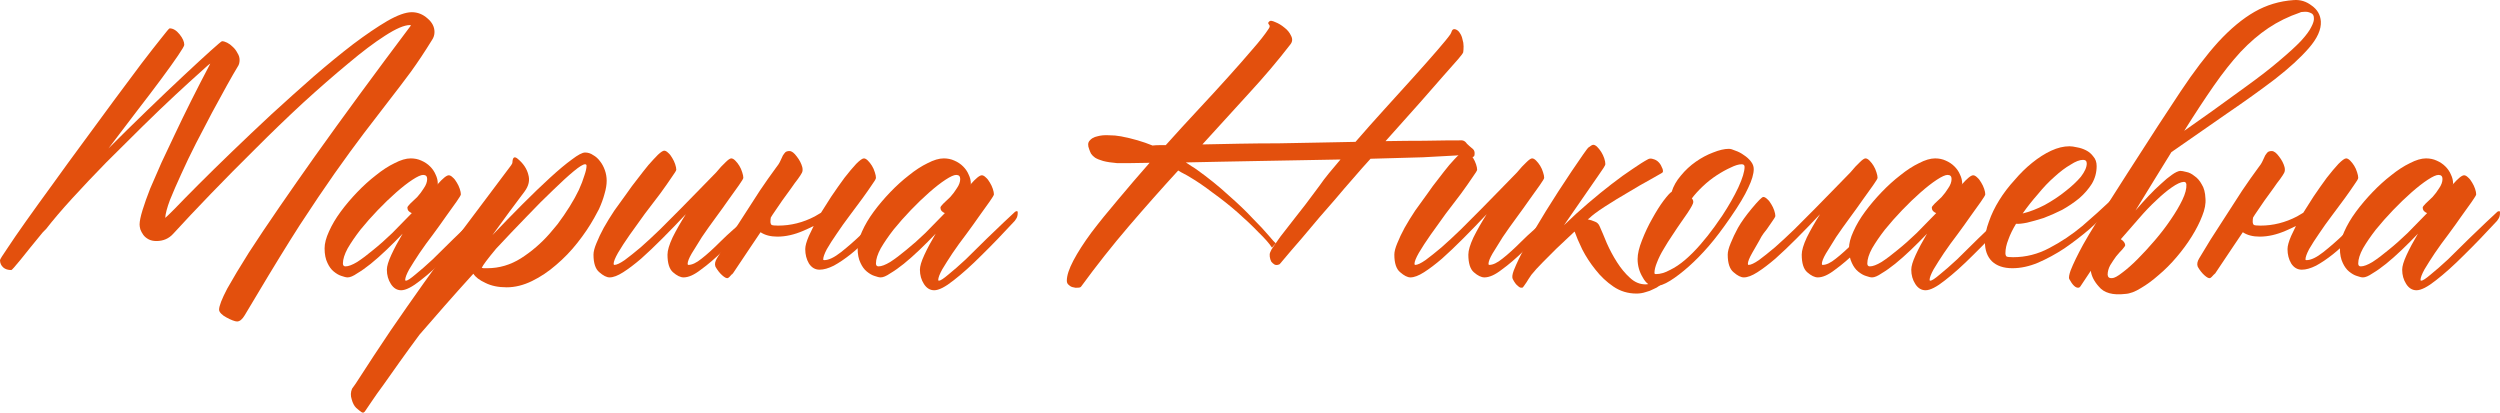
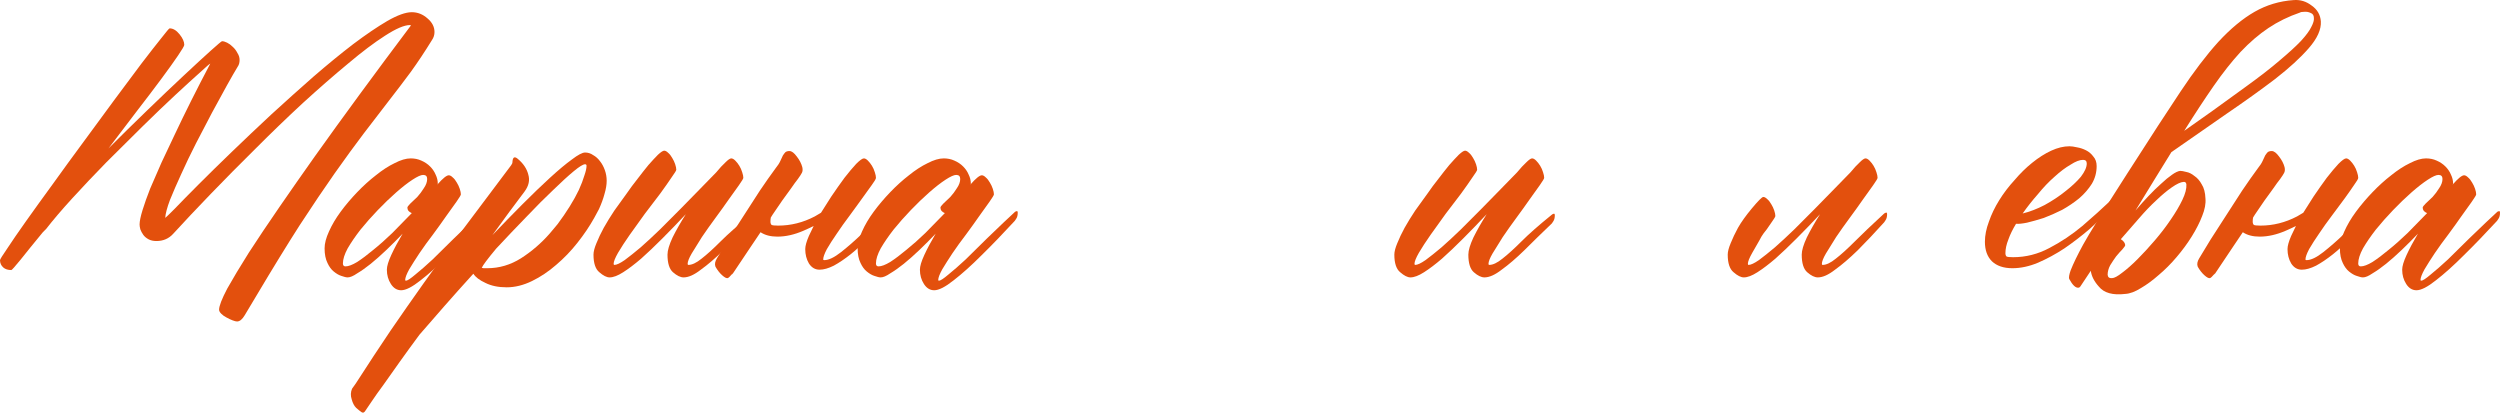
<svg xmlns="http://www.w3.org/2000/svg" width="727" height="120" viewBox="0 0 727 120" fill="none">
  <path d="M119.746 3.547C121.451 3.547 122.978 4.153 124.327 5.363C125.677 6.503 126.351 7.82 126.351 9.315C126.351 10.17 126.103 10.953 125.606 11.665C123.546 15.012 121.486 18.11 119.427 20.958C117.367 23.735 115.201 26.584 112.928 29.503C110.726 32.352 108.347 35.449 105.79 38.796C103.304 42.072 100.499 45.917 97.374 50.332C94.32 54.676 90.91 59.732 87.146 65.5C83.453 71.268 79.298 78.033 74.682 85.795C73.048 88.501 71.876 90.459 71.166 91.669C70.456 92.88 69.71 93.485 68.929 93.485C68.644 93.485 68.218 93.379 67.65 93.165C67.082 92.951 66.478 92.666 65.839 92.31C65.271 92.025 64.774 91.669 64.348 91.242C63.922 90.815 63.708 90.423 63.708 90.067C63.708 88.999 64.49 86.97 66.052 83.979C67.686 81.059 69.781 77.57 72.338 73.511C74.966 69.452 77.949 65.001 81.287 60.159C84.625 55.317 88.034 50.439 91.514 45.526C99.682 34.061 108.986 21.385 119.427 7.5V7.286H119.214C117.58 7.286 115.165 8.318 111.969 10.383C108.844 12.377 105.257 15.083 101.209 18.501C97.161 21.848 92.793 25.658 88.105 29.931C83.489 34.203 78.907 38.618 74.362 43.176C69.816 47.662 65.448 52.077 61.258 56.421C57.139 60.693 53.517 64.538 50.391 67.957C49.113 69.381 47.479 70.093 45.491 70.093C44.568 70.093 43.786 69.915 43.147 69.559C42.508 69.203 42.011 68.775 41.656 68.277C41.3 67.779 41.016 67.245 40.803 66.675C40.661 66.105 40.59 65.642 40.59 65.286C40.59 64.361 40.874 62.972 41.442 61.12C42.011 59.269 42.756 57.168 43.68 54.818C44.674 52.468 45.775 49.941 46.982 47.235C48.261 44.529 49.539 41.823 50.818 39.117C53.801 32.779 57.245 25.907 61.151 18.501C61.01 18.501 60.015 19.356 58.169 21.065C56.322 22.703 53.943 24.875 51.031 27.581C48.19 30.215 44.994 33.278 41.442 36.767C37.962 40.185 34.447 43.674 30.895 47.235C27.415 50.795 24.113 54.284 20.988 57.702C17.933 61.049 15.412 64.004 13.424 66.568L12.465 67.529C9.766 70.805 7.6 73.475 5.966 75.54C4.332 77.534 3.445 78.531 3.303 78.531C2.308 78.531 1.527 78.282 0.959 77.784C0.32 77.214 0 76.502 0 75.647C0 75.434 0.71 74.294 2.131 72.229C3.48 70.164 5.291 67.529 7.564 64.325C9.837 61.12 12.429 57.524 15.341 53.537C18.253 49.478 21.236 45.383 24.29 41.253C27.344 37.052 30.327 32.993 33.239 29.076C36.222 25.088 38.85 21.563 41.123 18.501C43.467 15.439 45.384 12.983 46.876 11.131C48.367 9.209 49.184 8.247 49.326 8.247C50.32 8.247 51.279 8.817 52.203 9.956C53.126 11.096 53.587 12.128 53.587 13.054C53.587 13.339 52.984 14.371 51.776 16.151C50.569 17.932 48.935 20.21 46.876 22.988C44.816 25.765 42.437 28.898 39.738 32.387C37.11 35.877 34.376 39.473 31.535 43.176C35.228 39.473 38.992 35.77 42.827 32.067C46.734 28.293 50.249 24.946 53.374 22.026C56.571 19.035 59.198 16.614 61.258 14.763C63.318 12.912 64.419 11.986 64.561 11.986C64.987 11.986 65.484 12.128 66.052 12.413C66.62 12.698 67.153 13.089 67.65 13.588C68.218 14.086 68.68 14.692 69.035 15.404C69.461 16.045 69.674 16.721 69.674 17.433C69.674 18.217 69.497 18.858 69.142 19.356C68.36 20.638 67.295 22.489 65.946 24.91C64.667 27.26 63.247 29.859 61.684 32.708C60.193 35.556 58.63 38.547 56.997 41.68C55.434 44.742 54.014 47.697 52.735 50.546C51.457 53.323 50.356 55.851 49.433 58.13C48.58 60.408 48.119 62.153 48.048 63.364C48.19 63.292 49.113 62.402 50.818 60.693C52.522 58.913 54.795 56.599 57.636 53.75C60.477 50.902 63.744 47.697 67.437 44.137C71.13 40.577 74.966 36.945 78.943 33.242C82.991 29.539 87.04 25.907 91.088 22.347C95.207 18.786 99.078 15.617 102.7 12.84C106.394 10.063 109.696 7.82 112.608 6.111C115.591 4.402 117.971 3.547 119.746 3.547Z" fill="#E3500D" />
  <path d="M139.988 61.761C140.059 61.619 140.237 61.512 140.521 61.441C140.805 61.298 140.947 61.441 140.947 61.868C140.947 62.58 140.805 63.15 140.521 63.577C140.308 63.933 140.166 64.147 140.095 64.218C136.614 67.992 133.383 71.339 130.4 74.259C127.488 77.178 124.789 79.599 122.303 81.522C119.888 83.445 118.006 84.406 116.657 84.406C115.449 84.406 114.455 83.801 113.674 82.59C112.892 81.38 112.502 79.991 112.502 78.424C112.502 77.427 112.928 76.003 113.78 74.152C114.632 72.3 115.733 70.235 117.083 67.957C115.591 69.523 114.029 71.09 112.395 72.656C110.833 74.152 109.306 75.505 107.814 76.715C106.394 77.855 105.08 78.781 103.872 79.493C102.736 80.276 101.813 80.668 101.102 80.668C100.676 80.668 100.073 80.525 99.291 80.24C98.581 80.027 97.835 79.599 97.054 78.959C96.344 78.389 95.74 77.57 95.243 76.502C94.675 75.362 94.391 73.938 94.391 72.229C94.391 70.805 94.817 69.167 95.669 67.316C96.521 65.393 97.658 63.47 99.078 61.548C100.499 59.625 102.097 57.738 103.872 55.887C105.648 54.035 107.459 52.397 109.306 50.973C111.152 49.478 112.963 48.303 114.739 47.448C116.515 46.523 118.077 46.06 119.427 46.06C120.563 46.06 121.593 46.273 122.516 46.7C123.51 47.128 124.363 47.697 125.073 48.41C125.783 49.122 126.316 49.905 126.671 50.76C127.097 51.614 127.31 52.504 127.31 53.43C127.31 53.501 127.275 53.537 127.204 53.537C127.204 53.537 127.204 53.572 127.204 53.644C128.766 51.863 129.867 50.973 130.506 50.973C130.861 50.973 131.252 51.187 131.678 51.614C132.104 51.97 132.495 52.468 132.85 53.109C133.205 53.679 133.489 54.284 133.702 54.925C133.915 55.566 134.022 56.1 134.022 56.527C134.022 56.741 133.596 57.453 132.744 58.664C131.962 59.803 130.968 61.192 129.761 62.83C128.624 64.467 127.346 66.248 125.925 68.17C124.505 70.022 123.191 71.838 121.983 73.618C120.847 75.327 119.853 76.893 119 78.318C118.219 79.742 117.829 80.774 117.829 81.415C117.829 81.558 117.9 81.629 118.042 81.629C118.468 81.629 119.391 81.024 120.812 79.813C122.232 78.674 123.901 77.214 125.819 75.434C127.736 73.582 129.796 71.553 131.998 69.345C134.271 67.138 135.904 65.571 136.898 64.645C137.964 63.648 138.994 62.687 139.988 61.761ZM100.463 77.463C101.316 77.463 102.452 77.036 103.872 76.181C105.293 75.256 106.855 74.081 108.56 72.656C110.336 71.232 112.182 69.594 114.1 67.743C116.017 65.82 117.9 63.898 119.746 61.975C119.391 61.833 119.071 61.619 118.787 61.334C118.574 61.049 118.468 60.729 118.468 60.373C118.468 60.159 118.752 59.767 119.32 59.198C119.959 58.628 120.634 57.987 121.344 57.275C122.054 56.492 122.694 55.637 123.262 54.712C123.901 53.786 124.221 52.896 124.221 52.041C124.221 51.258 123.83 50.866 123.049 50.866C122.41 50.866 121.38 51.329 119.959 52.255C118.539 53.181 116.941 54.427 115.165 55.993C113.461 57.489 111.685 59.198 109.838 61.12C108.063 62.972 106.394 64.859 104.831 66.782C103.34 68.704 102.097 70.52 101.102 72.229C100.179 73.938 99.718 75.398 99.718 76.609C99.718 77.178 99.966 77.463 100.463 77.463Z" fill="#E3500D" />
  <path d="M172.801 63.364C171.452 65.785 169.818 68.206 167.9 70.627C166.054 72.977 163.994 75.113 161.721 77.036C159.52 78.959 157.176 80.525 154.69 81.736C152.204 82.946 149.754 83.552 147.339 83.552C144.924 83.552 142.864 83.124 141.16 82.27C139.455 81.487 138.283 80.596 137.644 79.599C134.732 82.804 131.962 85.901 129.334 88.892C126.636 91.954 124.185 94.767 121.983 97.331C119.924 100.108 118.006 102.743 116.231 105.235C114.455 107.727 112.892 109.935 111.543 111.857C110.122 113.78 108.986 115.382 108.134 116.664C107.21 118.017 106.607 118.907 106.323 119.334C105.968 119.975 105.577 120.153 105.151 119.869C104.725 119.584 104.192 119.156 103.553 118.587C102.985 118.017 102.558 117.198 102.274 116.13C101.919 115.062 101.955 114.029 102.381 113.032C102.665 112.605 103.02 112.107 103.446 111.537C107.068 105.911 110.442 100.784 113.567 96.156C116.692 91.598 119.924 86.97 123.262 82.27C126.6 77.57 130.293 72.514 134.342 67.102C138.39 61.69 143.149 55.352 148.617 48.089C148.759 47.876 148.866 47.697 148.937 47.555C149.008 47.341 149.044 47.092 149.044 46.807C149.186 45.668 149.683 45.454 150.535 46.166C152.169 47.519 153.198 49.05 153.625 50.76C154.122 52.397 153.767 54.035 152.559 55.673C151.139 57.524 149.647 59.518 148.085 61.654C146.522 63.791 144.889 66.034 143.184 68.384C146.167 65.251 149.079 62.26 151.92 59.411C154.832 56.492 157.495 53.928 159.91 51.721C162.396 49.442 164.527 47.662 166.302 46.38C168.078 45.027 169.356 44.351 170.138 44.351C170.99 44.351 171.771 44.6 172.481 45.098C173.263 45.526 173.937 46.131 174.506 46.914C175.074 47.626 175.535 48.481 175.891 49.478C176.246 50.475 176.423 51.507 176.423 52.575C176.423 53.715 176.21 54.996 175.784 56.421C175.429 57.774 174.896 59.233 174.186 60.8L172.801 63.364ZM144.249 72.336C141.764 75.327 140.379 77.178 140.095 77.89C140.166 77.89 140.343 77.926 140.627 77.997C140.911 77.997 141.266 77.997 141.693 77.997C145.173 77.997 148.44 77.036 151.494 75.113C154.619 73.119 157.424 70.698 159.91 67.85L162.147 65.179C163.426 63.47 164.598 61.761 165.663 60.052C166.728 58.343 167.616 56.741 168.326 55.246C169.037 53.679 169.569 52.291 169.925 51.08C170.351 49.869 170.564 48.908 170.564 48.196C170.564 47.911 170.422 47.769 170.138 47.769C169.569 47.769 168.469 48.445 166.835 49.798C165.201 51.151 163.213 52.967 160.869 55.246C158.525 57.453 155.933 60.052 153.092 63.043C150.251 65.963 147.303 69.06 144.249 72.336Z" fill="#E3500D" />
  <path d="M218.292 62.509C218.434 62.367 218.611 62.26 218.824 62.189C219.109 62.046 219.251 62.189 219.251 62.616C219.251 63.328 219.109 63.898 218.824 64.325C218.611 64.681 218.469 64.895 218.398 64.966C215.486 67.743 212.823 70.342 210.408 72.763C207.993 75.113 205.792 77 203.803 78.424C201.885 79.92 200.216 80.668 198.796 80.668C197.872 80.668 196.843 80.169 195.706 79.172C194.641 78.246 194.108 76.537 194.108 74.045C194.108 72.835 194.605 71.161 195.6 69.025C196.665 66.888 197.943 64.645 199.435 62.295C197.091 64.788 194.818 67.138 192.617 69.345C190.415 71.553 188.355 73.511 186.438 75.22C184.52 76.858 182.78 78.175 181.217 79.172C179.655 80.169 178.341 80.668 177.275 80.668C176.423 80.668 175.429 80.169 174.292 79.172C173.156 78.246 172.588 76.537 172.588 74.045C172.588 73.191 172.872 72.087 173.44 70.734C174.008 69.31 174.719 67.814 175.571 66.248C176.494 64.61 177.524 62.936 178.66 61.227C179.868 59.518 181.075 57.845 182.283 56.207C183.206 54.854 184.236 53.465 185.372 52.041C186.509 50.546 187.574 49.193 188.568 47.982C189.634 46.772 190.557 45.775 191.338 44.992C192.191 44.208 192.794 43.816 193.149 43.816C193.504 43.816 193.895 44.03 194.321 44.457C194.747 44.813 195.138 45.312 195.493 45.953C195.848 46.523 196.132 47.128 196.345 47.769C196.558 48.41 196.665 48.944 196.665 49.371C196.665 49.584 196.203 50.332 195.28 51.614C194.428 52.896 193.327 54.462 191.977 56.314C190.628 58.094 189.136 60.052 187.503 62.189C185.94 64.325 184.484 66.354 183.135 68.277C181.786 70.2 180.649 71.944 179.726 73.511C178.874 75.006 178.447 76.075 178.447 76.715C178.447 76.929 178.518 77.036 178.66 77.036C179.3 77.036 180.294 76.573 181.643 75.647C182.993 74.65 184.555 73.404 186.331 71.909C188.107 70.342 189.989 68.597 191.977 66.675C193.966 64.681 195.955 62.687 197.943 60.693C199.932 58.699 201.814 56.777 203.59 54.925C205.365 53.074 206.928 51.471 208.277 50.119C209.272 48.908 210.16 47.947 210.941 47.235C211.722 46.451 212.29 46.06 212.645 46.06C213 46.06 213.391 46.273 213.817 46.7C214.243 47.128 214.634 47.626 214.989 48.196C215.344 48.766 215.628 49.407 215.841 50.119C216.055 50.76 216.161 51.294 216.161 51.721C216.161 51.934 215.735 52.647 214.883 53.857C214.101 54.996 213.107 56.385 211.9 58.023C210.763 59.661 209.485 61.441 208.064 63.364C206.644 65.286 205.33 67.138 204.123 68.918C202.986 70.698 201.992 72.3 201.14 73.725C200.358 75.078 199.968 76.075 199.968 76.715C199.968 76.929 200.039 77.036 200.181 77.036C201.246 77.036 202.524 76.431 204.016 75.22C205.579 74.009 207.425 72.336 209.556 70.2C211.687 68.063 214.599 65.5 218.292 62.509Z" fill="#E3500D" />
-   <path d="M238.747 61.868C239.67 60.373 240.664 58.806 241.73 57.168C243.079 55.175 244.358 53.359 245.565 51.721C246.843 50.083 247.98 48.73 248.974 47.662C250.039 46.594 250.785 46.06 251.211 46.06C251.566 46.06 251.957 46.273 252.383 46.7C252.809 47.128 253.2 47.626 253.555 48.196C253.91 48.766 254.194 49.407 254.407 50.119C254.62 50.76 254.727 51.294 254.727 51.721C254.727 52.006 254.336 52.682 253.555 53.75C252.845 54.818 251.922 56.136 250.785 57.702C249.649 59.198 248.406 60.871 247.056 62.723C245.707 64.503 244.464 66.248 243.328 67.957C242.191 69.594 241.232 71.09 240.451 72.443C239.741 73.796 239.386 74.793 239.386 75.434C239.386 75.576 239.492 75.647 239.705 75.647C240.984 75.647 242.617 74.864 244.606 73.297C246.666 71.659 248.619 69.951 250.466 68.17C252.312 66.319 254.301 64.361 256.432 62.295C256.574 62.153 256.751 62.046 256.964 61.975C257.248 61.833 257.39 61.975 257.39 62.402C257.39 63.114 257.248 63.684 256.964 64.111C256.751 64.467 256.609 64.681 256.538 64.752C255.473 65.891 254.088 67.387 252.383 69.238C250.75 71.019 249.081 72.585 247.376 73.938C245.671 75.291 244.038 76.395 242.475 77.249C240.913 78.033 239.528 78.424 238.32 78.424C237.042 78.424 236.012 77.819 235.231 76.609C234.521 75.398 234.166 74.009 234.166 72.443C234.166 71.517 234.521 70.235 235.231 68.597C235.657 67.672 236.119 66.71 236.616 65.713C235.622 66.212 234.627 66.675 233.633 67.102C231.005 68.242 228.484 68.811 226.069 68.811C224.08 68.811 222.447 68.384 221.168 67.529C220.245 68.882 219.215 70.413 218.079 72.122C214.67 77.178 212.929 79.777 212.858 79.92L213.072 79.493C212.29 80.418 211.793 80.881 211.58 80.881C211.225 80.952 210.692 80.668 209.982 80.027C209.272 79.386 208.633 78.567 208.064 77.57C207.78 76.858 207.922 76.039 208.49 75.113C209.343 73.689 210.444 71.873 211.793 69.666C213.214 67.458 214.705 65.144 216.268 62.723C217.83 60.302 219.393 57.88 220.955 55.459C222.589 53.038 224.116 50.866 225.536 48.944C226.175 48.16 226.637 47.448 226.921 46.807C227.205 46.166 227.454 45.632 227.667 45.205C227.951 44.778 228.2 44.457 228.413 44.244C228.697 44.03 229.087 43.923 229.585 43.923C230.224 43.923 230.934 44.457 231.715 45.526C232.497 46.523 233.029 47.555 233.313 48.623C233.455 49.264 233.42 49.798 233.207 50.225C232.994 50.653 232.603 51.258 232.035 52.041C231.467 52.753 230.792 53.679 230.011 54.818C229.229 55.887 228.377 57.062 227.454 58.343C226.602 59.625 225.678 60.978 224.684 62.402C224.542 62.616 224.364 62.901 224.151 63.257C224.08 63.613 224.045 64.004 224.045 64.432C224.045 64.859 224.151 65.179 224.364 65.393C224.577 65.535 225.217 65.607 226.282 65.607C229.975 65.607 233.526 64.717 236.936 62.936C237.575 62.58 238.178 62.224 238.747 61.868Z" fill="#E3500D" />
+   <path d="M238.747 61.868C239.67 60.373 240.664 58.806 241.73 57.168C243.079 55.175 244.358 53.359 245.565 51.721C246.843 50.083 247.98 48.73 248.974 47.662C250.039 46.594 250.785 46.06 251.211 46.06C251.566 46.06 251.957 46.273 252.383 46.7C252.809 47.128 253.2 47.626 253.555 48.196C253.91 48.766 254.194 49.407 254.407 50.119C254.62 50.76 254.727 51.294 254.727 51.721C254.727 52.006 254.336 52.682 253.555 53.75C249.649 59.198 248.406 60.871 247.056 62.723C245.707 64.503 244.464 66.248 243.328 67.957C242.191 69.594 241.232 71.09 240.451 72.443C239.741 73.796 239.386 74.793 239.386 75.434C239.386 75.576 239.492 75.647 239.705 75.647C240.984 75.647 242.617 74.864 244.606 73.297C246.666 71.659 248.619 69.951 250.466 68.17C252.312 66.319 254.301 64.361 256.432 62.295C256.574 62.153 256.751 62.046 256.964 61.975C257.248 61.833 257.39 61.975 257.39 62.402C257.39 63.114 257.248 63.684 256.964 64.111C256.751 64.467 256.609 64.681 256.538 64.752C255.473 65.891 254.088 67.387 252.383 69.238C250.75 71.019 249.081 72.585 247.376 73.938C245.671 75.291 244.038 76.395 242.475 77.249C240.913 78.033 239.528 78.424 238.32 78.424C237.042 78.424 236.012 77.819 235.231 76.609C234.521 75.398 234.166 74.009 234.166 72.443C234.166 71.517 234.521 70.235 235.231 68.597C235.657 67.672 236.119 66.71 236.616 65.713C235.622 66.212 234.627 66.675 233.633 67.102C231.005 68.242 228.484 68.811 226.069 68.811C224.08 68.811 222.447 68.384 221.168 67.529C220.245 68.882 219.215 70.413 218.079 72.122C214.67 77.178 212.929 79.777 212.858 79.92L213.072 79.493C212.29 80.418 211.793 80.881 211.58 80.881C211.225 80.952 210.692 80.668 209.982 80.027C209.272 79.386 208.633 78.567 208.064 77.57C207.78 76.858 207.922 76.039 208.49 75.113C209.343 73.689 210.444 71.873 211.793 69.666C213.214 67.458 214.705 65.144 216.268 62.723C217.83 60.302 219.393 57.88 220.955 55.459C222.589 53.038 224.116 50.866 225.536 48.944C226.175 48.16 226.637 47.448 226.921 46.807C227.205 46.166 227.454 45.632 227.667 45.205C227.951 44.778 228.2 44.457 228.413 44.244C228.697 44.03 229.087 43.923 229.585 43.923C230.224 43.923 230.934 44.457 231.715 45.526C232.497 46.523 233.029 47.555 233.313 48.623C233.455 49.264 233.42 49.798 233.207 50.225C232.994 50.653 232.603 51.258 232.035 52.041C231.467 52.753 230.792 53.679 230.011 54.818C229.229 55.887 228.377 57.062 227.454 58.343C226.602 59.625 225.678 60.978 224.684 62.402C224.542 62.616 224.364 62.901 224.151 63.257C224.08 63.613 224.045 64.004 224.045 64.432C224.045 64.859 224.151 65.179 224.364 65.393C224.577 65.535 225.217 65.607 226.282 65.607C229.975 65.607 233.526 64.717 236.936 62.936C237.575 62.58 238.178 62.224 238.747 61.868Z" fill="#E3500D" />
  <path d="M294.998 61.761C295.069 61.619 295.246 61.512 295.53 61.441C295.814 61.298 295.956 61.441 295.956 61.868C295.956 62.58 295.814 63.15 295.53 63.577C295.317 63.933 295.175 64.147 295.104 64.218C291.624 67.992 288.392 71.339 285.409 74.259C282.497 77.178 279.798 79.599 277.313 81.522C274.898 83.445 273.016 84.406 271.666 84.406C270.459 84.406 269.464 83.801 268.683 82.59C267.902 81.38 267.511 79.991 267.511 78.424C267.511 77.427 267.937 76.003 268.79 74.152C269.642 72.3 270.743 70.235 272.092 67.957C270.601 69.523 269.038 71.09 267.405 72.656C265.842 74.152 264.315 75.505 262.824 76.715C261.403 77.855 260.089 78.781 258.882 79.493C257.746 80.276 256.822 80.668 256.112 80.668C255.686 80.668 255.082 80.525 254.301 80.24C253.591 80.027 252.845 79.599 252.064 78.959C251.353 78.389 250.75 77.57 250.253 76.502C249.684 75.362 249.4 73.938 249.4 72.229C249.4 70.805 249.826 69.167 250.679 67.316C251.531 65.393 252.667 63.47 254.088 61.548C255.508 59.625 257.106 57.738 258.882 55.887C260.658 54.035 262.469 52.397 264.315 50.973C266.162 49.478 267.973 48.303 269.749 47.448C271.524 46.523 273.087 46.06 274.436 46.06C275.573 46.06 276.602 46.273 277.526 46.7C278.52 47.128 279.372 47.697 280.083 48.41C280.793 49.122 281.325 49.905 281.681 50.76C282.107 51.614 282.32 52.504 282.32 53.43C282.32 53.501 282.284 53.537 282.213 53.537C282.213 53.537 282.213 53.572 282.213 53.644C283.776 51.863 284.877 50.973 285.516 50.973C285.871 50.973 286.262 51.187 286.688 51.614C287.114 51.97 287.504 52.468 287.86 53.109C288.215 53.679 288.499 54.284 288.712 54.925C288.925 55.566 289.032 56.1 289.032 56.527C289.032 56.741 288.605 57.453 287.753 58.664C286.972 59.803 285.977 61.192 284.77 62.83C283.634 64.467 282.355 66.248 280.935 68.17C279.514 70.022 278.2 71.838 276.993 73.618C275.857 75.327 274.862 76.893 274.01 78.318C273.229 79.742 272.838 80.774 272.838 81.415C272.838 81.558 272.909 81.629 273.051 81.629C273.477 81.629 274.401 81.024 275.821 79.813C277.242 78.674 278.911 77.214 280.828 75.434C282.746 73.582 284.806 71.553 287.007 69.345C289.28 67.138 290.914 65.571 291.908 64.645C292.973 63.648 294.003 62.687 294.998 61.761ZM255.473 77.463C256.325 77.463 257.461 77.036 258.882 76.181C260.302 75.256 261.865 74.081 263.569 72.656C265.345 71.232 267.192 69.594 269.109 67.743C271.027 65.82 272.909 63.898 274.756 61.975C274.401 61.833 274.081 61.619 273.797 61.334C273.584 61.049 273.477 60.729 273.477 60.373C273.477 60.159 273.761 59.767 274.33 59.198C274.969 58.628 275.644 57.987 276.354 57.275C277.064 56.492 277.703 55.637 278.271 54.712C278.911 53.786 279.23 52.896 279.23 52.041C279.23 51.258 278.84 50.866 278.058 50.866C277.419 50.866 276.389 51.329 274.969 52.255C273.548 53.181 271.95 54.427 270.175 55.993C268.47 57.489 266.695 59.198 264.848 61.12C263.072 62.972 261.403 64.859 259.841 66.782C258.349 68.704 257.106 70.52 256.112 72.229C255.189 73.938 254.727 75.398 254.727 76.609C254.727 77.178 254.976 77.463 255.473 77.463Z" fill="#E3500D" />
-   <path d="M428.38 43.389C428.735 43.745 428.877 44.244 428.806 44.885C428.806 45.526 428.416 45.775 427.635 45.632C427.635 45.561 427.564 45.526 427.421 45.526C426.853 45.098 426.214 44.92 425.504 44.992C424.865 45.063 424.225 45.134 423.586 45.205C421.455 45.347 418.188 45.526 413.785 45.739C409.381 45.882 404.303 46.024 398.55 46.166C396.917 47.947 395.248 49.834 393.543 51.828C391.839 53.75 390.063 55.815 388.216 58.023C387.08 59.305 385.588 61.014 383.742 63.15C381.966 65.215 380.226 67.28 378.522 69.345C376.462 71.695 374.331 74.188 372.129 76.822C371.561 77.107 371.064 77.143 370.638 76.929C370.283 76.715 369.963 76.431 369.679 76.075C369.466 75.647 369.324 75.184 369.253 74.686C369.182 74.188 369.217 73.76 369.359 73.404C369.573 72.835 369.892 72.265 370.318 71.695C370.744 71.054 371.419 70.093 372.342 68.811C373.337 67.529 374.722 65.749 376.497 63.47C378.344 61.192 380.759 58.023 383.742 53.964C384.523 52.825 385.411 51.65 386.405 50.439C387.471 49.157 388.607 47.804 389.814 46.38C386.05 46.451 382.179 46.523 378.202 46.594C374.296 46.665 370.389 46.736 366.483 46.807C362.648 46.879 358.883 46.95 355.19 47.021C351.497 47.092 348.052 47.163 344.856 47.235C345.424 47.591 345.957 47.947 346.454 48.303C346.951 48.588 347.449 48.908 347.946 49.264C351.426 51.756 354.516 54.249 357.214 56.741C359.984 59.162 362.328 61.405 364.246 63.47C366.234 65.464 367.797 67.138 368.933 68.491C370.07 69.844 370.744 70.591 370.958 70.734L369.892 72.016C369.111 70.805 367.797 69.31 365.95 67.529C364.175 65.678 362.151 63.755 359.878 61.761C357.605 59.767 355.226 57.88 352.74 56.1C350.325 54.249 348.088 52.718 346.028 51.507C345.46 51.151 344.892 50.831 344.324 50.546C343.755 50.261 343.187 49.941 342.619 49.584C337.789 54.854 332.995 60.266 328.237 65.82C323.478 71.375 318.862 77.214 314.387 83.338C314.245 83.552 313.925 83.658 313.428 83.658C313.002 83.73 312.576 83.694 312.15 83.552C311.653 83.48 311.226 83.267 310.871 82.911C310.445 82.626 310.232 82.199 310.232 81.629C310.232 80.133 310.871 78.175 312.15 75.754C313.428 73.333 315.168 70.627 317.37 67.636C319.643 64.645 322.235 61.441 325.147 58.023C328.059 54.534 331.113 50.973 334.309 47.341C331.61 47.413 329.444 47.448 327.811 47.448C326.177 47.448 325.218 47.448 324.934 47.448C323.229 47.306 321.845 47.092 320.779 46.807C319.785 46.523 319.004 46.202 318.435 45.846C317.938 45.49 317.548 45.098 317.263 44.671C317.05 44.244 316.873 43.816 316.731 43.389C316.305 42.321 316.34 41.502 316.837 40.932C317.335 40.292 318.08 39.864 319.075 39.651C320.069 39.366 321.17 39.259 322.377 39.33C323.656 39.33 324.863 39.437 325.999 39.651C329.338 40.292 332.392 41.182 335.161 42.321C335.73 42.25 336.333 42.214 336.973 42.214C337.683 42.214 338.358 42.214 338.997 42.214C342.122 38.725 345.247 35.307 348.372 31.96C351.497 28.613 354.373 25.48 357.001 22.56C359.7 19.57 362.08 16.864 364.139 14.443C366.27 12.021 367.868 9.992 368.933 8.354C369.288 7.856 369.324 7.464 369.04 7.179C368.685 6.823 368.72 6.503 369.146 6.218C369.359 5.933 369.928 6.004 370.851 6.431C371.774 6.787 372.662 7.321 373.514 8.034C374.367 8.674 375.006 9.458 375.432 10.383C375.929 11.309 375.858 12.164 375.219 12.947C371.597 17.647 367.584 22.382 363.18 27.153C358.848 31.924 354.338 36.873 349.65 42.001C353.06 41.929 356.646 41.858 360.41 41.787C364.175 41.716 367.975 41.68 371.81 41.68C375.645 41.609 379.445 41.538 383.209 41.467C386.973 41.395 390.631 41.324 394.182 41.253C396.952 38.048 399.829 34.809 402.812 31.533C405.866 28.186 408.671 25.088 411.228 22.24C413.856 19.32 416.093 16.792 417.94 14.656C419.857 12.449 421.136 10.882 421.775 9.956C421.917 9.743 422.059 9.422 422.201 8.995C422.414 8.496 422.805 8.354 423.373 8.568C423.87 8.781 424.261 9.137 424.545 9.636C424.9 10.134 425.149 10.74 425.291 11.452C425.504 12.092 425.61 12.769 425.61 13.481C425.61 14.122 425.575 14.692 425.504 15.19C425.433 15.475 424.936 16.151 424.012 17.22C423.089 18.288 421.704 19.854 419.857 21.919C418.082 23.985 415.774 26.619 412.933 29.824C410.163 32.957 406.825 36.696 402.918 41.039C407.18 40.968 410.873 40.932 413.998 40.932C417.123 40.861 419.502 40.826 421.136 40.826C422.485 40.826 423.48 40.826 424.119 40.826C424.758 40.755 425.255 40.79 425.61 40.932C425.965 41.075 426.285 41.36 426.569 41.787C426.924 42.143 427.528 42.677 428.38 43.389ZM323.443 42.535H323.336C323.265 42.464 323.301 42.464 323.443 42.535Z" fill="#E3500D" />
  <path d="M451.179 62.509C451.321 62.367 451.499 62.26 451.712 62.189C451.996 62.046 452.138 62.189 452.138 62.616C452.138 63.328 451.996 63.898 451.712 64.325C451.499 64.681 451.357 64.895 451.285 64.966C448.374 67.743 445.71 70.342 443.295 72.763C440.88 75.113 438.679 77 436.69 78.424C434.772 79.92 433.103 80.668 431.683 80.668C430.76 80.668 429.73 80.169 428.593 79.172C427.528 78.246 426.995 76.537 426.995 74.045C426.995 72.835 427.492 71.161 428.487 69.025C429.552 66.888 430.831 64.645 432.322 62.295C429.978 64.788 427.706 67.138 425.504 69.345C423.302 71.553 421.242 73.511 419.325 75.22C417.407 76.858 415.667 78.175 414.104 79.172C412.542 80.169 411.228 80.668 410.163 80.668C409.31 80.668 408.316 80.169 407.18 79.172C406.043 78.246 405.475 76.537 405.475 74.045C405.475 73.191 405.759 72.087 406.327 70.734C406.896 69.31 407.606 67.814 408.458 66.248C409.381 64.61 410.411 62.936 411.548 61.227C412.755 59.518 413.962 57.845 415.17 56.207C416.093 54.854 417.123 53.465 418.259 52.041C419.396 50.546 420.461 49.193 421.455 47.982C422.521 46.772 423.444 45.775 424.225 44.992C425.078 44.208 425.681 43.816 426.036 43.816C426.392 43.816 426.782 44.03 427.208 44.457C427.635 44.813 428.025 45.312 428.38 45.953C428.735 46.523 429.02 47.128 429.233 47.769C429.446 48.41 429.552 48.944 429.552 49.371C429.552 49.584 429.091 50.332 428.167 51.614C427.315 52.896 426.214 54.462 424.865 56.314C423.515 58.094 422.024 60.052 420.39 62.189C418.828 64.325 417.372 66.354 416.022 68.277C414.673 70.2 413.536 71.944 412.613 73.511C411.761 75.006 411.335 76.075 411.335 76.715C411.335 76.929 411.406 77.036 411.548 77.036C412.187 77.036 413.181 76.573 414.531 75.647C415.88 74.65 417.443 73.404 419.218 71.909C420.994 70.342 422.876 68.597 424.865 66.675C426.853 64.681 428.842 62.687 430.831 60.693C432.819 58.699 434.701 56.777 436.477 54.925C438.253 53.074 439.815 51.471 441.165 50.119C442.159 48.908 443.047 47.947 443.828 47.235C444.609 46.451 445.177 46.06 445.533 46.06C445.888 46.06 446.278 46.273 446.704 46.7C447.131 47.128 447.521 47.626 447.876 48.196C448.231 48.766 448.516 49.407 448.729 50.119C448.942 50.76 449.048 51.294 449.048 51.721C449.048 51.934 448.622 52.647 447.77 53.857C446.989 54.996 445.994 56.385 444.787 58.023C443.65 59.661 442.372 61.441 440.952 63.364C439.531 65.286 438.217 67.138 437.01 68.918C435.873 70.698 434.879 72.3 434.027 73.725C433.245 75.078 432.855 76.075 432.855 76.715C432.855 76.929 432.926 77.036 433.068 77.036C434.133 77.036 435.412 76.431 436.903 75.22C438.466 74.009 440.312 72.336 442.443 70.2C444.574 68.063 447.486 65.5 451.179 62.509Z" fill="#E3500D" />
-   <path d="M466.84 47.769C466.84 47.911 466.662 48.267 466.307 48.837C465.952 49.407 465.49 50.083 464.922 50.866L454.801 65.5C457.145 63.221 459.489 61.085 461.833 59.091C464.247 57.026 466.52 55.175 468.651 53.537C470.853 51.828 472.877 50.368 474.723 49.157C476.57 47.876 478.097 46.914 479.304 46.273C479.731 46.06 480.228 46.06 480.796 46.273C481.364 46.416 481.861 46.7 482.287 47.128C482.714 47.555 483.033 48.053 483.246 48.623C483.53 49.122 483.637 49.584 483.566 50.012C483.495 50.154 483.317 50.297 483.033 50.439C482.82 50.581 481.755 51.187 479.837 52.255C477.99 53.252 475.895 54.462 473.551 55.887C471.208 57.239 468.935 58.628 466.733 60.052C464.531 61.477 463.004 62.616 462.152 63.47C462.01 63.613 461.868 63.72 461.726 63.791C462.436 63.933 463.111 64.147 463.75 64.432C464.389 64.645 464.851 65.073 465.135 65.713C465.774 67.138 466.485 68.811 467.266 70.734C468.118 72.656 469.112 74.508 470.249 76.288C471.385 78.068 472.628 79.564 473.978 80.774C475.327 82.056 476.854 82.697 478.559 82.697C479.127 82.697 479.873 82.519 480.796 82.163C481.719 81.878 482.287 81.736 482.5 81.736C482.927 81.736 483.14 81.914 483.14 82.27C483.14 82.483 482.927 82.768 482.5 83.124C482.074 83.48 481.506 83.801 480.796 84.086C480.157 84.442 479.411 84.727 478.559 84.94C477.706 85.225 476.819 85.367 475.895 85.367C473.409 85.367 471.172 84.691 469.183 83.338C467.195 81.985 465.455 80.347 463.963 78.424C462.472 76.573 461.193 74.615 460.128 72.55C459.134 70.485 458.388 68.74 457.891 67.316C457.891 67.387 457.855 67.422 457.784 67.422C457.642 67.565 457.074 68.099 456.08 69.025C455.085 69.951 453.913 71.054 452.564 72.336C451.285 73.618 449.972 74.935 448.622 76.288C447.273 77.641 446.172 78.852 445.319 79.92C444.68 80.846 444.219 81.558 443.935 82.056C443.579 82.555 443.331 82.911 443.189 83.124C443.047 83.338 442.94 83.48 442.869 83.552C442.798 83.623 442.692 83.658 442.55 83.658C442.194 83.73 441.804 83.552 441.378 83.124C440.88 82.768 440.383 82.092 439.886 81.095C439.673 80.596 439.78 79.777 440.206 78.638C440.987 76.644 442.194 74.152 443.828 71.161C445.462 68.17 447.379 64.895 449.581 61.334C451.783 57.774 454.268 53.928 457.038 49.798C459.879 45.597 461.477 43.318 461.833 42.962C462.543 42.392 463.04 42.108 463.324 42.108C463.679 42.108 464.07 42.321 464.496 42.748C464.922 43.176 465.313 43.674 465.668 44.244C466.023 44.813 466.307 45.419 466.52 46.06C466.733 46.7 466.84 47.27 466.84 47.769Z" fill="#E3500D" />
-   <path d="M503.275 63.15C500.931 66.568 498.8 69.381 496.883 71.588C494.965 73.796 493.047 75.754 491.13 77.463C489.212 79.172 487.401 80.561 485.697 81.629C483.992 82.697 482.5 83.231 481.222 83.231C479.802 83.231 478.63 82.377 477.706 80.668C476.712 79.03 476.215 77.249 476.215 75.327C476.215 73.831 476.641 72.016 477.493 69.879C478.346 67.672 479.34 65.571 480.476 63.577C481.613 61.512 482.714 59.767 483.779 58.343C484.915 56.848 485.697 55.993 486.123 55.78C486.62 54.142 487.508 52.575 488.786 51.08C490.064 49.513 491.52 48.16 493.154 47.021C494.788 45.882 496.457 44.992 498.161 44.351C499.937 43.639 501.464 43.282 502.742 43.282C503.239 43.282 503.879 43.461 504.66 43.816C505.512 44.101 506.329 44.529 507.11 45.098C507.891 45.597 508.566 46.202 509.134 46.914C509.703 47.626 509.987 48.374 509.987 49.157C509.987 50.581 509.454 52.397 508.389 54.605C507.394 56.812 505.69 59.661 503.275 63.15ZM500.825 62.723C502.742 59.803 504.305 57.062 505.512 54.498C506.72 51.863 507.323 49.869 507.323 48.516C507.323 48.018 507.039 47.769 506.471 47.769C505.619 47.769 504.553 48.089 503.275 48.73C501.996 49.3 500.647 50.047 499.227 50.973C497.806 51.899 496.457 52.967 495.178 54.178C493.9 55.388 492.834 56.563 491.982 57.702C492.266 57.987 492.408 58.343 492.408 58.771C492.408 59.198 491.84 60.266 490.704 61.975L488.999 64.432C488.147 65.642 487.259 66.96 486.336 68.384C485.412 69.737 484.56 71.09 483.779 72.443C482.998 73.725 482.358 75.006 481.861 76.288C481.364 77.499 481.115 78.531 481.115 79.386C481.115 79.599 481.258 79.706 481.542 79.706C482.82 79.706 484.17 79.315 485.59 78.531C487.081 77.819 488.573 76.822 490.064 75.54C491.556 74.259 493.012 72.799 494.432 71.161C495.924 69.452 497.309 67.707 498.587 65.927L500.825 62.723Z" fill="#E3500D" />
  <path d="M547.807 62.189C547.949 62.046 548.126 61.939 548.34 61.868C548.624 61.726 548.766 61.868 548.766 62.295C548.766 63.008 548.624 63.577 548.34 64.004C548.126 64.361 547.984 64.574 547.913 64.645C545.214 67.636 542.658 70.342 540.243 72.763C537.828 75.113 535.626 77 533.638 78.424C531.72 79.92 530.051 80.668 528.63 80.668C527.707 80.668 526.677 80.169 525.541 79.172C524.476 78.246 523.943 76.537 523.943 74.045C523.943 72.835 524.44 71.161 525.434 69.025C526.5 66.888 527.778 64.645 529.27 62.295C526.926 64.788 524.653 67.138 522.451 69.345C520.25 71.553 518.19 73.511 516.272 75.22C514.355 76.858 512.615 78.175 511.052 79.172C509.49 80.169 508.176 80.668 507.11 80.668C506.258 80.668 505.264 80.169 504.127 79.172C502.991 78.246 502.423 76.537 502.423 74.045C502.423 73.191 502.707 72.087 503.275 70.734C503.843 69.31 504.553 67.814 505.406 66.248C506.329 64.61 507.678 62.723 509.454 60.586C511.301 58.379 512.401 57.275 512.757 57.275C513.112 57.275 513.502 57.489 513.929 57.916C514.355 58.272 514.745 58.771 515.1 59.411C515.456 59.981 515.74 60.586 515.953 61.227C516.166 61.868 516.272 62.402 516.272 62.83C516.272 63.043 515.811 63.791 514.887 65.073C514.035 66.354 513.36 67.28 512.863 67.85C512.437 68.419 512.011 69.132 511.585 69.986C511.159 70.769 510.484 71.944 509.561 73.511C508.708 75.006 508.282 76.075 508.282 76.715C508.282 76.929 508.353 77.036 508.495 77.036C509.134 77.036 510.129 76.573 511.478 75.647C512.828 74.65 514.39 73.404 516.166 71.909C517.941 70.342 519.823 68.597 521.812 66.675C523.801 64.681 525.789 62.687 527.778 60.693C529.767 58.699 531.649 56.777 533.425 54.925C535.2 53.074 536.763 51.471 538.112 50.119C539.106 48.908 539.994 47.947 540.776 47.235C541.557 46.451 542.125 46.06 542.48 46.06C542.835 46.06 543.226 46.273 543.652 46.7C544.078 47.128 544.469 47.626 544.824 48.196C545.179 48.766 545.463 49.407 545.676 50.119C545.889 50.76 545.996 51.294 545.996 51.721C545.996 51.934 545.57 52.647 544.717 53.857C543.936 54.996 542.942 56.385 541.734 58.023C540.598 59.661 539.32 61.441 537.899 63.364C536.479 65.286 535.165 67.138 533.957 68.918C532.821 70.698 531.827 72.3 530.974 73.725C530.193 75.078 529.802 76.075 529.802 76.715C529.802 76.929 529.873 77.036 530.015 77.036C531.081 77.036 532.359 76.431 533.851 75.22C535.413 74.009 537.26 72.336 539.391 70.2C541.521 68.063 544.327 65.393 547.807 62.189Z" fill="#E3500D" />
-   <path d="M583.283 61.761C583.354 61.619 583.532 61.512 583.816 61.441C584.1 61.298 584.242 61.441 584.242 61.868C584.242 62.58 584.1 63.15 583.816 63.577C583.603 63.933 583.461 64.147 583.39 64.218C579.91 67.992 576.678 71.339 573.695 74.259C570.783 77.178 568.084 79.599 565.598 81.522C563.184 83.445 561.301 84.406 559.952 84.406C558.745 84.406 557.75 83.801 556.969 82.59C556.188 81.38 555.797 79.991 555.797 78.424C555.797 77.427 556.223 76.003 557.076 74.152C557.928 72.3 559.029 70.235 560.378 67.957C558.887 69.523 557.324 71.09 555.69 72.656C554.128 74.152 552.601 75.505 551.109 76.715C549.689 77.855 548.375 78.781 547.168 79.493C546.031 80.276 545.108 80.668 544.398 80.668C543.972 80.668 543.368 80.525 542.587 80.24C541.876 80.027 541.131 79.599 540.349 78.959C539.639 78.389 539.035 77.57 538.538 76.502C537.97 75.362 537.686 73.938 537.686 72.229C537.686 70.805 538.112 69.167 538.964 67.316C539.817 65.393 540.953 63.47 542.374 61.548C543.794 59.625 545.392 57.738 547.168 55.887C548.943 54.035 550.754 52.397 552.601 50.973C554.448 49.478 556.259 48.303 558.034 47.448C559.81 46.523 561.372 46.06 562.722 46.06C563.858 46.06 564.888 46.273 565.811 46.7C566.806 47.128 567.658 47.697 568.368 48.41C569.078 49.122 569.611 49.905 569.966 50.76C570.392 51.614 570.606 52.504 570.606 53.43C570.606 53.501 570.57 53.537 570.499 53.537C570.499 53.537 570.499 53.572 570.499 53.644C572.062 51.863 573.162 50.973 573.802 50.973C574.157 50.973 574.547 51.187 574.974 51.614C575.4 51.97 575.79 52.468 576.145 53.109C576.5 53.679 576.785 54.284 576.998 54.925C577.211 55.566 577.317 56.1 577.317 56.527C577.317 56.741 576.891 57.453 576.039 58.664C575.258 59.803 574.263 61.192 573.056 62.83C571.919 64.467 570.641 66.248 569.221 68.17C567.8 70.022 566.486 71.838 565.279 73.618C564.142 75.327 563.148 76.893 562.296 78.318C561.514 79.742 561.124 80.774 561.124 81.415C561.124 81.558 561.195 81.629 561.337 81.629C561.763 81.629 562.686 81.024 564.107 79.813C565.527 78.674 567.196 77.214 569.114 75.434C571.032 73.582 573.091 71.553 575.293 69.345C577.566 67.138 579.199 65.571 580.194 64.645C581.259 63.648 582.289 62.687 583.283 61.761ZM543.758 77.463C544.611 77.463 545.747 77.036 547.168 76.181C548.588 75.256 550.151 74.081 551.855 72.656C553.631 71.232 555.477 69.594 557.395 67.743C559.313 65.82 561.195 63.898 563.042 61.975C562.686 61.833 562.367 61.619 562.083 61.334C561.87 61.049 561.763 60.729 561.763 60.373C561.763 60.159 562.047 59.767 562.615 59.198C563.255 58.628 563.929 57.987 564.64 57.275C565.35 56.492 565.989 55.637 566.557 54.712C567.196 53.786 567.516 52.896 567.516 52.041C567.516 51.258 567.125 50.866 566.344 50.866C565.705 50.866 564.675 51.329 563.255 52.255C561.834 53.181 560.236 54.427 558.46 55.993C556.756 57.489 554.98 59.198 553.134 61.12C551.358 62.972 549.689 64.859 548.126 66.782C546.635 68.704 545.392 70.52 544.398 72.229C543.474 73.938 543.013 75.398 543.013 76.609C543.013 77.178 543.261 77.463 543.758 77.463Z" fill="#E3500D" />
  <path d="M613.966 58.13C614.037 57.987 614.214 57.88 614.498 57.809C614.782 57.667 614.924 57.809 614.924 58.236C614.924 58.949 614.782 59.518 614.498 59.946C614.285 60.302 614.143 60.515 614.072 60.586C613.504 61.156 612.829 61.797 612.048 62.509C611.338 63.221 609.846 64.61 607.573 66.675C605.23 68.669 602.815 70.52 600.329 72.229C597.843 73.867 595.286 75.256 592.658 76.395C590.102 77.463 587.616 77.997 585.201 77.997C582.644 77.997 580.655 77.321 579.235 75.968C577.885 74.615 577.211 72.728 577.211 70.306C577.211 68.455 577.601 66.497 578.383 64.432C579.093 62.367 580.087 60.302 581.366 58.236C582.644 56.171 584.136 54.213 585.84 52.362C587.474 50.439 589.178 48.766 590.954 47.341C592.8 45.846 594.647 44.671 596.494 43.816C598.34 42.962 600.116 42.535 601.82 42.535C602.389 42.535 603.134 42.642 604.058 42.855C604.91 42.998 605.762 43.282 606.615 43.71C607.467 44.137 608.177 44.742 608.745 45.526C609.385 46.238 609.704 47.163 609.704 48.303C609.704 50.154 609.242 51.863 608.319 53.43C607.325 54.996 606.082 56.421 604.59 57.702C603.099 58.913 601.465 60.017 599.69 61.014C597.843 61.939 596.068 62.723 594.363 63.364C592.587 63.933 590.954 64.396 589.462 64.752C588.042 65.037 586.977 65.144 586.266 65.073C585.272 66.71 584.526 68.242 584.029 69.666C583.461 71.09 583.177 72.407 583.177 73.618C583.177 74.045 583.283 74.365 583.496 74.579C583.709 74.722 584.349 74.793 585.414 74.793C589.107 74.793 592.623 73.903 595.961 72.122C599.37 70.342 602.566 68.206 605.549 65.713C608.532 63.15 611.338 60.622 613.966 58.13ZM606.828 47.555C606.828 46.843 606.473 46.487 605.762 46.487C604.768 46.487 603.561 46.95 602.14 47.876C600.649 48.73 599.086 49.905 597.453 51.4C595.819 52.825 594.221 54.498 592.658 56.421C591.025 58.272 589.533 60.159 588.184 62.082C590.244 61.583 592.374 60.764 594.576 59.625C596.778 58.414 598.766 57.097 600.542 55.673C602.389 54.249 603.916 52.825 605.123 51.4C606.26 49.905 606.828 48.623 606.828 47.555Z" fill="#E3500D" />
  <path d="M634.953 52.896C634.101 52.967 632.964 53.501 631.544 54.498C630.195 55.424 628.703 56.67 627.069 58.236C625.436 59.732 623.731 61.512 621.956 63.577C620.18 65.571 618.44 67.565 616.736 69.559C617.517 70.057 617.943 70.627 618.014 71.268C618.014 71.481 617.73 71.909 617.162 72.55C616.593 73.119 615.99 73.796 615.351 74.579C614.782 75.362 614.214 76.217 613.646 77.143C613.149 78.068 612.9 78.994 612.9 79.92C612.971 80.632 613.397 80.952 614.179 80.881C614.818 80.881 615.812 80.347 617.162 79.279C618.511 78.282 620.003 76.965 621.636 75.327C623.27 73.689 624.939 71.873 626.643 69.879C628.348 67.885 629.875 65.891 631.224 63.898C632.645 61.833 633.781 59.91 634.634 58.13C635.486 56.349 635.876 54.854 635.805 53.644C635.734 53.074 635.45 52.825 634.953 52.896ZM668.831 3.654C665.493 4.794 662.439 6.289 659.669 8.14C656.899 9.992 654.201 12.306 651.573 15.083C649.016 17.86 646.423 21.136 643.796 24.91C641.168 28.684 638.291 33.064 635.166 38.048C637.723 36.268 640.493 34.31 643.476 32.174C646.459 30.037 649.655 27.723 653.064 25.231C657.113 22.311 660.415 19.748 662.972 17.54C665.6 15.333 667.66 13.445 669.151 11.879C670.643 10.241 671.637 8.888 672.134 7.82C672.702 6.752 672.951 5.897 672.88 5.256C672.88 4.473 672.56 3.975 671.921 3.761C671.353 3.476 670.714 3.369 670.003 3.441C669.435 3.441 669.045 3.512 668.831 3.654ZM608 78.745C606.508 81.024 605.727 82.199 605.656 82.27C605.372 82.697 605.159 83.017 605.017 83.231C604.875 83.445 604.768 83.552 604.697 83.552C604.626 83.623 604.555 83.658 604.484 83.658C603.632 83.801 602.708 82.946 601.714 81.095C601.572 80.668 601.714 79.849 602.14 78.638C602.921 76.644 604.129 74.152 605.762 71.161C607.396 68.17 611.657 61.298 618.547 50.546C625.436 39.793 630.621 31.818 634.101 26.619C637.936 20.851 641.594 16.045 645.074 12.199C648.625 8.354 652.141 5.434 655.621 3.441C659.101 1.447 662.901 0.307 667.02 0.022C668.938 -0.12 670.678 0.414 672.241 1.625C673.874 2.764 674.762 4.295 674.904 6.218C675.046 8.568 673.874 11.167 671.388 14.015C668.974 16.792 665.706 19.783 661.587 22.988C657.468 26.121 652.745 29.503 647.418 33.135C642.162 36.767 636.835 40.47 631.437 44.244C629.875 46.807 628.206 49.513 626.43 52.362C624.726 55.139 622.915 58.094 620.997 61.227C622.275 59.732 623.554 58.308 624.832 56.955C626.111 55.602 627.318 54.427 628.454 53.43C629.591 52.362 630.621 51.507 631.544 50.866C632.538 50.154 633.355 49.763 633.994 49.691C634.42 49.691 635.024 49.798 635.805 50.012C636.587 50.154 637.368 50.546 638.149 51.187C639.001 51.756 639.712 52.575 640.28 53.644C640.919 54.64 641.274 55.993 641.345 57.702C641.487 59.198 641.168 60.907 640.386 62.83C639.676 64.681 638.682 66.639 637.403 68.704C636.125 70.769 634.634 72.799 632.929 74.793C631.295 76.715 629.591 78.424 627.815 79.92C626.04 81.487 624.3 82.768 622.595 83.765C620.89 84.833 619.363 85.403 618.014 85.474C614.392 85.901 611.835 85.189 610.343 83.338C608.994 81.843 608.213 80.311 608 78.745Z" fill="#E3500D" />
  <path d="M669.79 61.868C670.714 60.373 671.708 58.806 672.773 57.168C674.123 55.175 675.401 53.359 676.609 51.721C677.887 50.083 679.023 48.73 680.018 47.662C681.083 46.594 681.829 46.06 682.255 46.06C682.61 46.06 683.001 46.273 683.427 46.7C683.853 47.128 684.244 47.626 684.599 48.196C684.954 48.766 685.238 49.407 685.451 50.119C685.664 50.76 685.771 51.294 685.771 51.721C685.771 52.006 685.38 52.682 684.599 53.75C683.889 54.818 682.965 56.136 681.829 57.702C680.693 59.198 679.45 60.871 678.1 62.723C676.751 64.503 675.508 66.248 674.371 67.957C673.235 69.594 672.276 71.09 671.495 72.443C670.785 73.796 670.43 74.793 670.43 75.434C670.43 75.576 670.536 75.647 670.749 75.647C672.028 75.647 673.661 74.864 675.65 73.297C677.709 71.659 679.663 69.951 681.509 68.17C683.356 66.319 685.345 64.361 687.475 62.295C687.617 62.153 687.795 62.046 688.008 61.975C688.292 61.833 688.434 61.975 688.434 62.402C688.434 63.114 688.292 63.684 688.008 64.111C687.795 64.467 687.653 64.681 687.582 64.752C686.516 65.891 685.131 67.387 683.427 69.238C681.793 71.019 680.124 72.585 678.42 73.938C676.715 75.291 675.082 76.395 673.519 77.249C671.957 78.033 670.572 78.424 669.364 78.424C668.086 78.424 667.056 77.819 666.275 76.609C665.564 75.398 665.209 74.009 665.209 72.443C665.209 71.517 665.564 70.235 666.275 68.597C666.701 67.672 667.162 66.71 667.66 65.713C666.665 66.212 665.671 66.675 664.677 67.102C662.049 68.242 659.527 68.811 657.113 68.811C655.124 68.811 653.49 68.384 652.212 67.529C651.289 68.882 650.259 70.413 649.122 72.122C645.713 77.178 643.973 79.777 643.902 79.92L644.115 79.493C643.334 80.418 642.837 80.881 642.624 80.881C642.269 80.952 641.736 80.668 641.026 80.027C640.315 79.386 639.676 78.567 639.108 77.57C638.824 76.858 638.966 76.039 639.534 75.113C640.386 73.689 641.487 71.873 642.837 69.666C644.257 67.458 645.749 65.144 647.311 62.723C648.874 60.302 650.436 57.88 651.999 55.459C653.632 53.038 655.159 50.866 656.58 48.944C657.219 48.16 657.681 47.448 657.965 46.807C658.249 46.166 658.497 45.632 658.711 45.205C658.995 44.778 659.243 44.457 659.456 44.244C659.74 44.03 660.131 43.923 660.628 43.923C661.267 43.923 661.978 44.457 662.759 45.526C663.54 46.523 664.073 47.555 664.357 48.623C664.499 49.264 664.464 49.798 664.25 50.225C664.037 50.653 663.647 51.258 663.079 52.041C662.51 52.753 661.836 53.679 661.054 54.818C660.273 55.887 659.421 57.062 658.497 58.343C657.645 59.625 656.722 60.978 655.728 62.402C655.586 62.616 655.408 62.901 655.195 63.257C655.124 63.613 655.088 64.004 655.088 64.432C655.088 64.859 655.195 65.179 655.408 65.393C655.621 65.535 656.26 65.607 657.326 65.607C661.019 65.607 664.57 64.717 667.979 62.936C668.618 62.58 669.222 62.224 669.79 61.868Z" fill="#E3500D" />
  <path d="M726.041 61.761C726.112 61.619 726.29 61.512 726.574 61.441C726.858 61.298 727 61.441 727 61.868C727 62.58 726.858 63.15 726.574 63.577C726.361 63.933 726.219 64.147 726.148 64.218C722.668 67.992 719.436 71.339 716.453 74.259C713.541 77.178 710.842 79.599 708.356 81.522C705.941 83.445 704.059 84.406 702.71 84.406C701.502 84.406 700.508 83.801 699.727 82.59C698.946 81.38 698.555 79.991 698.555 78.424C698.555 77.427 698.981 76.003 699.833 74.152C700.686 72.3 701.787 70.235 703.136 67.957C701.645 69.523 700.082 71.09 698.448 72.656C696.886 74.152 695.359 75.505 693.867 76.715C692.447 77.855 691.133 78.781 689.926 79.493C688.789 80.276 687.866 80.668 687.156 80.668C686.729 80.668 686.126 80.525 685.345 80.24C684.634 80.027 683.889 79.599 683.107 78.959C682.397 78.389 681.793 77.57 681.296 76.502C680.728 75.362 680.444 73.938 680.444 72.229C680.444 70.805 680.87 69.167 681.722 67.316C682.575 65.393 683.711 63.47 685.131 61.548C686.552 59.625 688.15 57.738 689.926 55.887C691.701 54.035 693.512 52.397 695.359 50.973C697.206 49.478 699.017 48.303 700.792 47.448C702.568 46.523 704.13 46.06 705.48 46.06C706.616 46.06 707.646 46.273 708.569 46.7C709.564 47.128 710.416 47.697 711.126 48.41C711.836 49.122 712.369 49.905 712.724 50.76C713.15 51.614 713.363 52.504 713.363 53.43C713.363 53.501 713.328 53.537 713.257 53.537C713.257 53.537 713.257 53.572 713.257 53.644C714.819 51.863 715.92 50.973 716.56 50.973C716.915 50.973 717.305 51.187 717.731 51.614C718.158 51.97 718.548 52.468 718.903 53.109C719.258 53.679 719.543 54.284 719.756 54.925C719.969 55.566 720.075 56.1 720.075 56.527C720.075 56.741 719.649 57.453 718.797 58.664C718.016 59.803 717.021 61.192 715.814 62.83C714.677 64.467 713.399 66.248 711.978 68.17C710.558 70.022 709.244 71.838 708.037 73.618C706.9 75.327 705.906 76.893 705.054 78.318C704.272 79.742 703.882 80.774 703.882 81.415C703.882 81.558 703.953 81.629 704.095 81.629C704.521 81.629 705.444 81.024 706.865 79.813C708.285 78.674 709.954 77.214 711.872 75.434C713.79 73.582 715.849 71.553 718.051 69.345C720.324 67.138 721.957 65.571 722.952 64.645C724.017 63.648 725.047 62.687 726.041 61.761ZM686.516 77.463C687.369 77.463 688.505 77.036 689.926 76.181C691.346 75.256 692.909 74.081 694.613 72.656C696.389 71.232 698.235 69.594 700.153 67.743C702.071 65.82 703.953 63.898 705.799 61.975C705.444 61.833 705.125 61.619 704.841 61.334C704.628 61.049 704.521 60.729 704.521 60.373C704.521 60.159 704.805 59.767 705.373 59.198C706.012 58.628 706.687 57.987 707.397 57.275C708.108 56.492 708.747 55.637 709.315 54.712C709.954 53.786 710.274 52.896 710.274 52.041C710.274 51.258 709.883 50.866 709.102 50.866C708.463 50.866 707.433 51.329 706.012 52.255C704.592 53.181 702.994 54.427 701.218 55.993C699.514 57.489 697.738 59.198 695.892 61.12C694.116 62.972 692.447 64.859 690.884 66.782C689.393 68.704 688.15 70.52 687.156 72.229C686.232 73.938 685.771 75.398 685.771 76.609C685.771 77.178 686.019 77.463 686.516 77.463Z" fill="#E3500D" />
</svg>